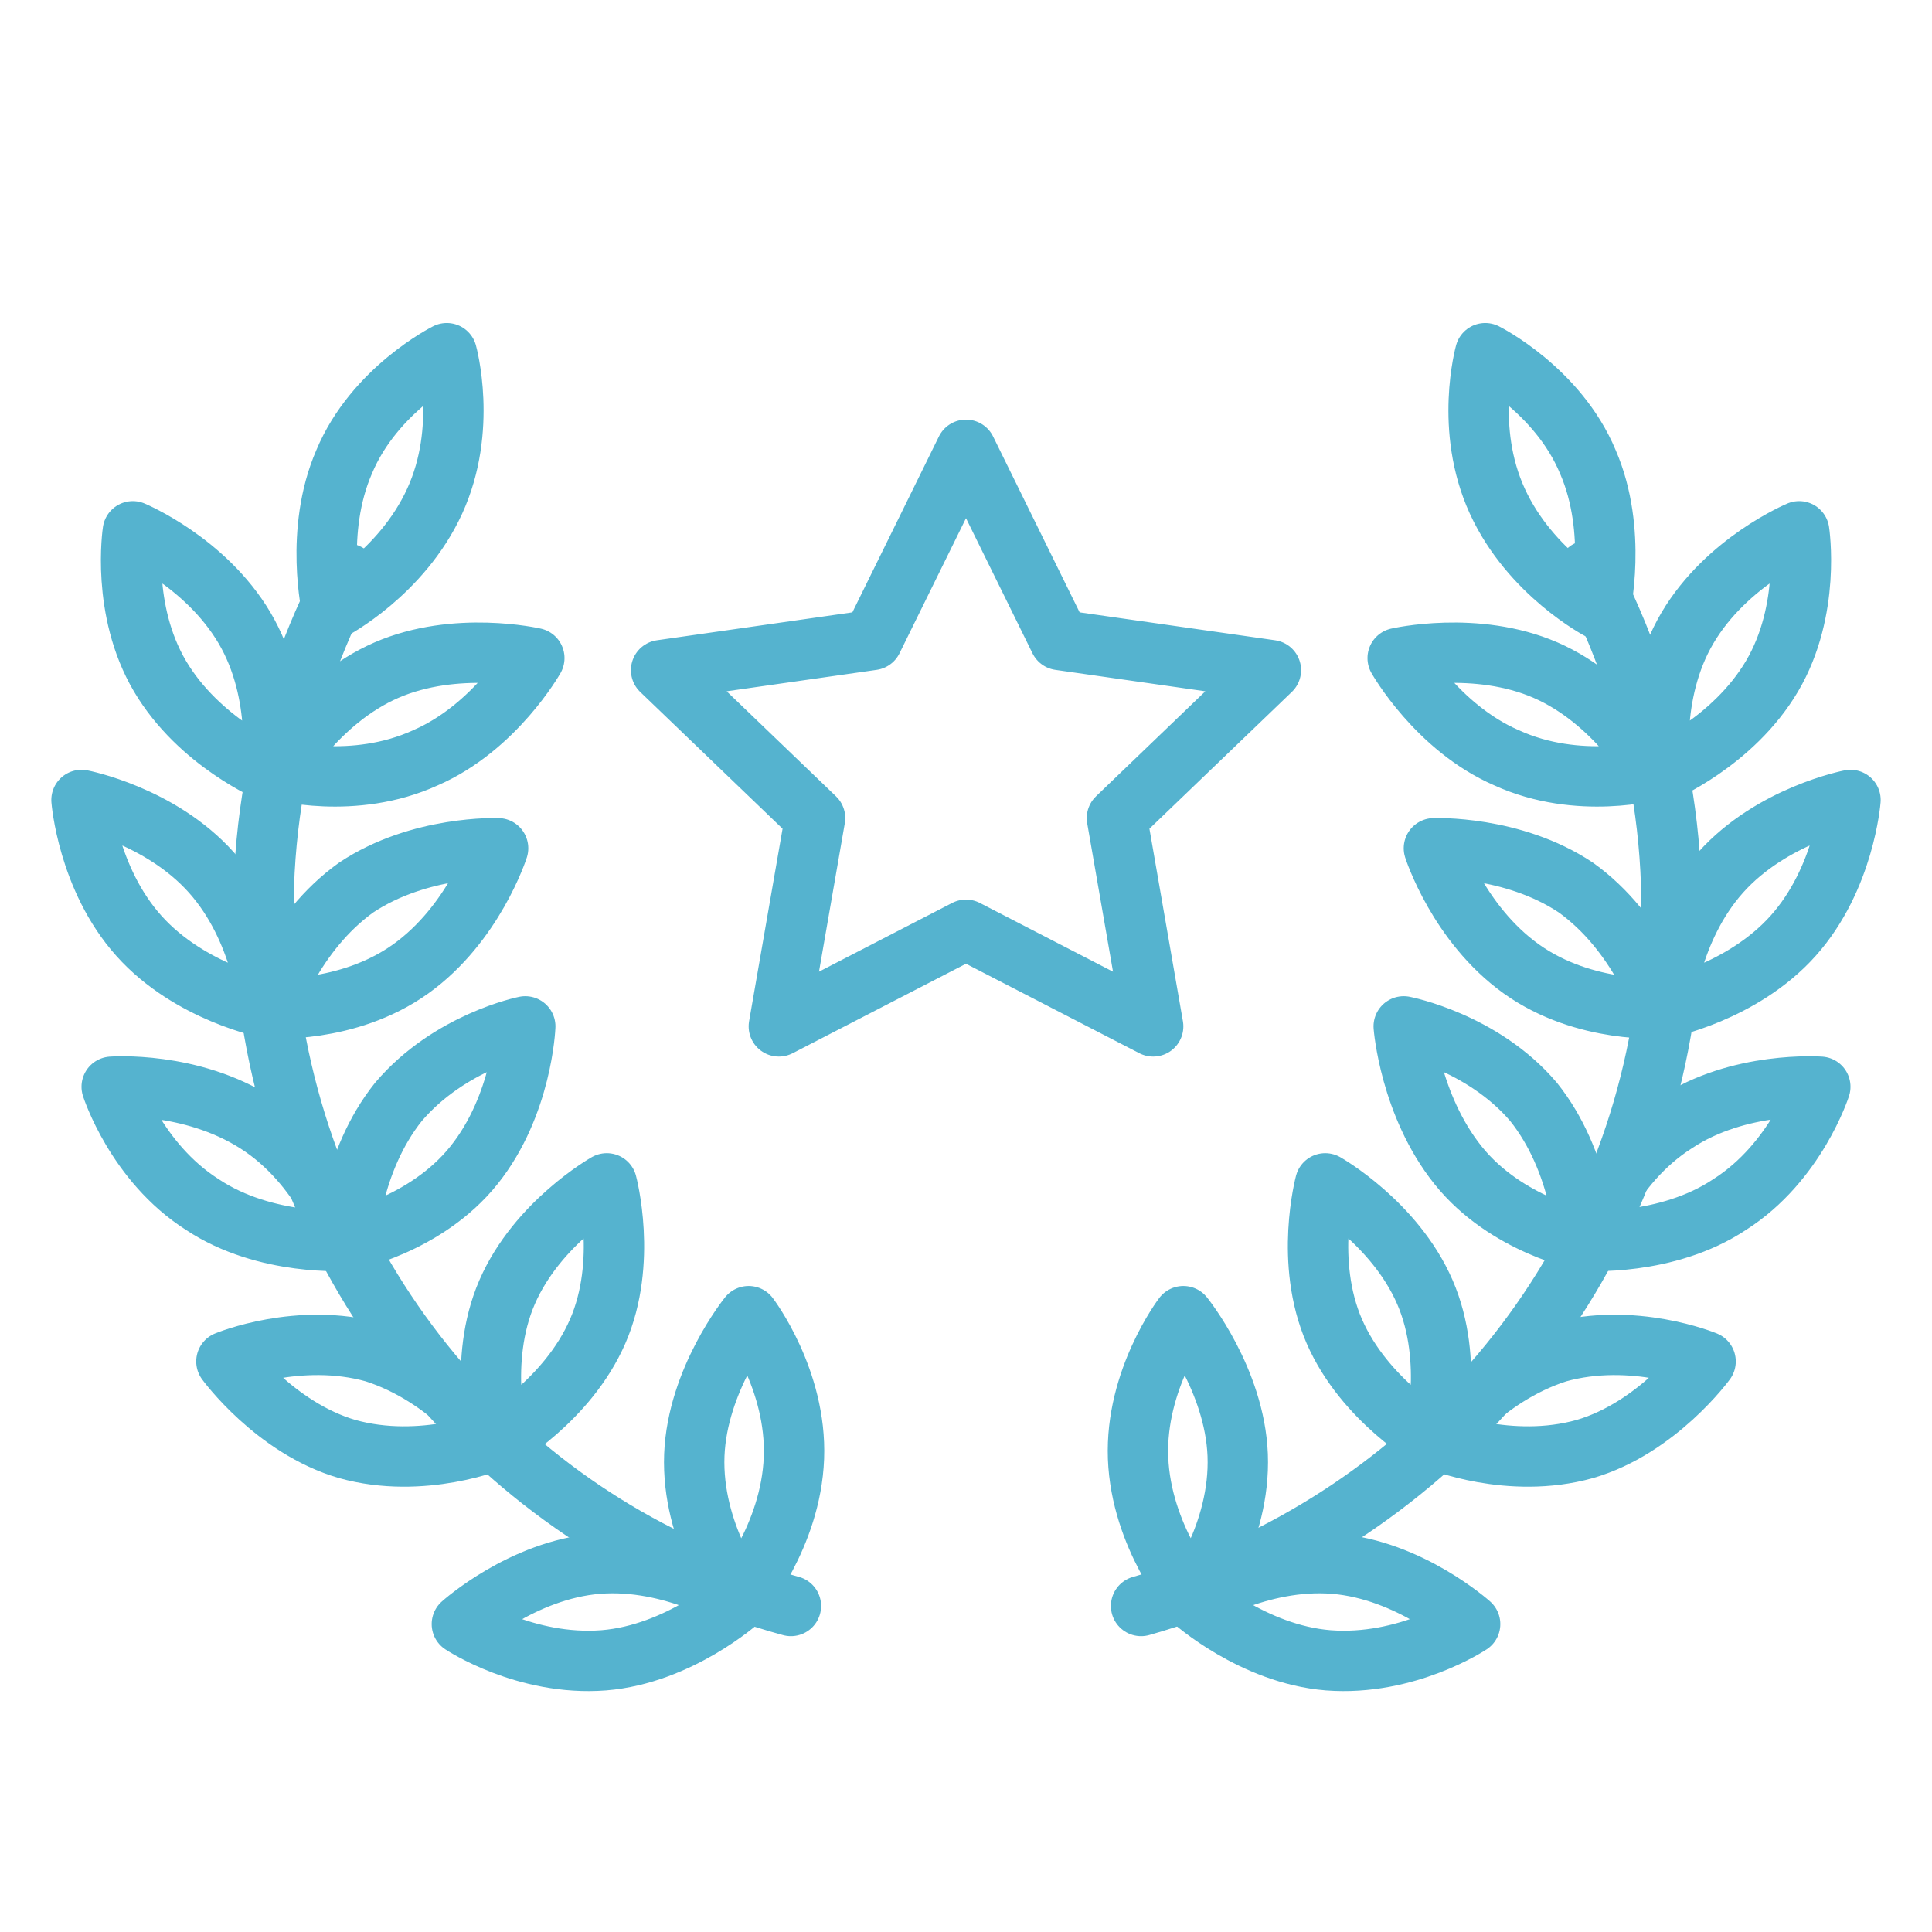
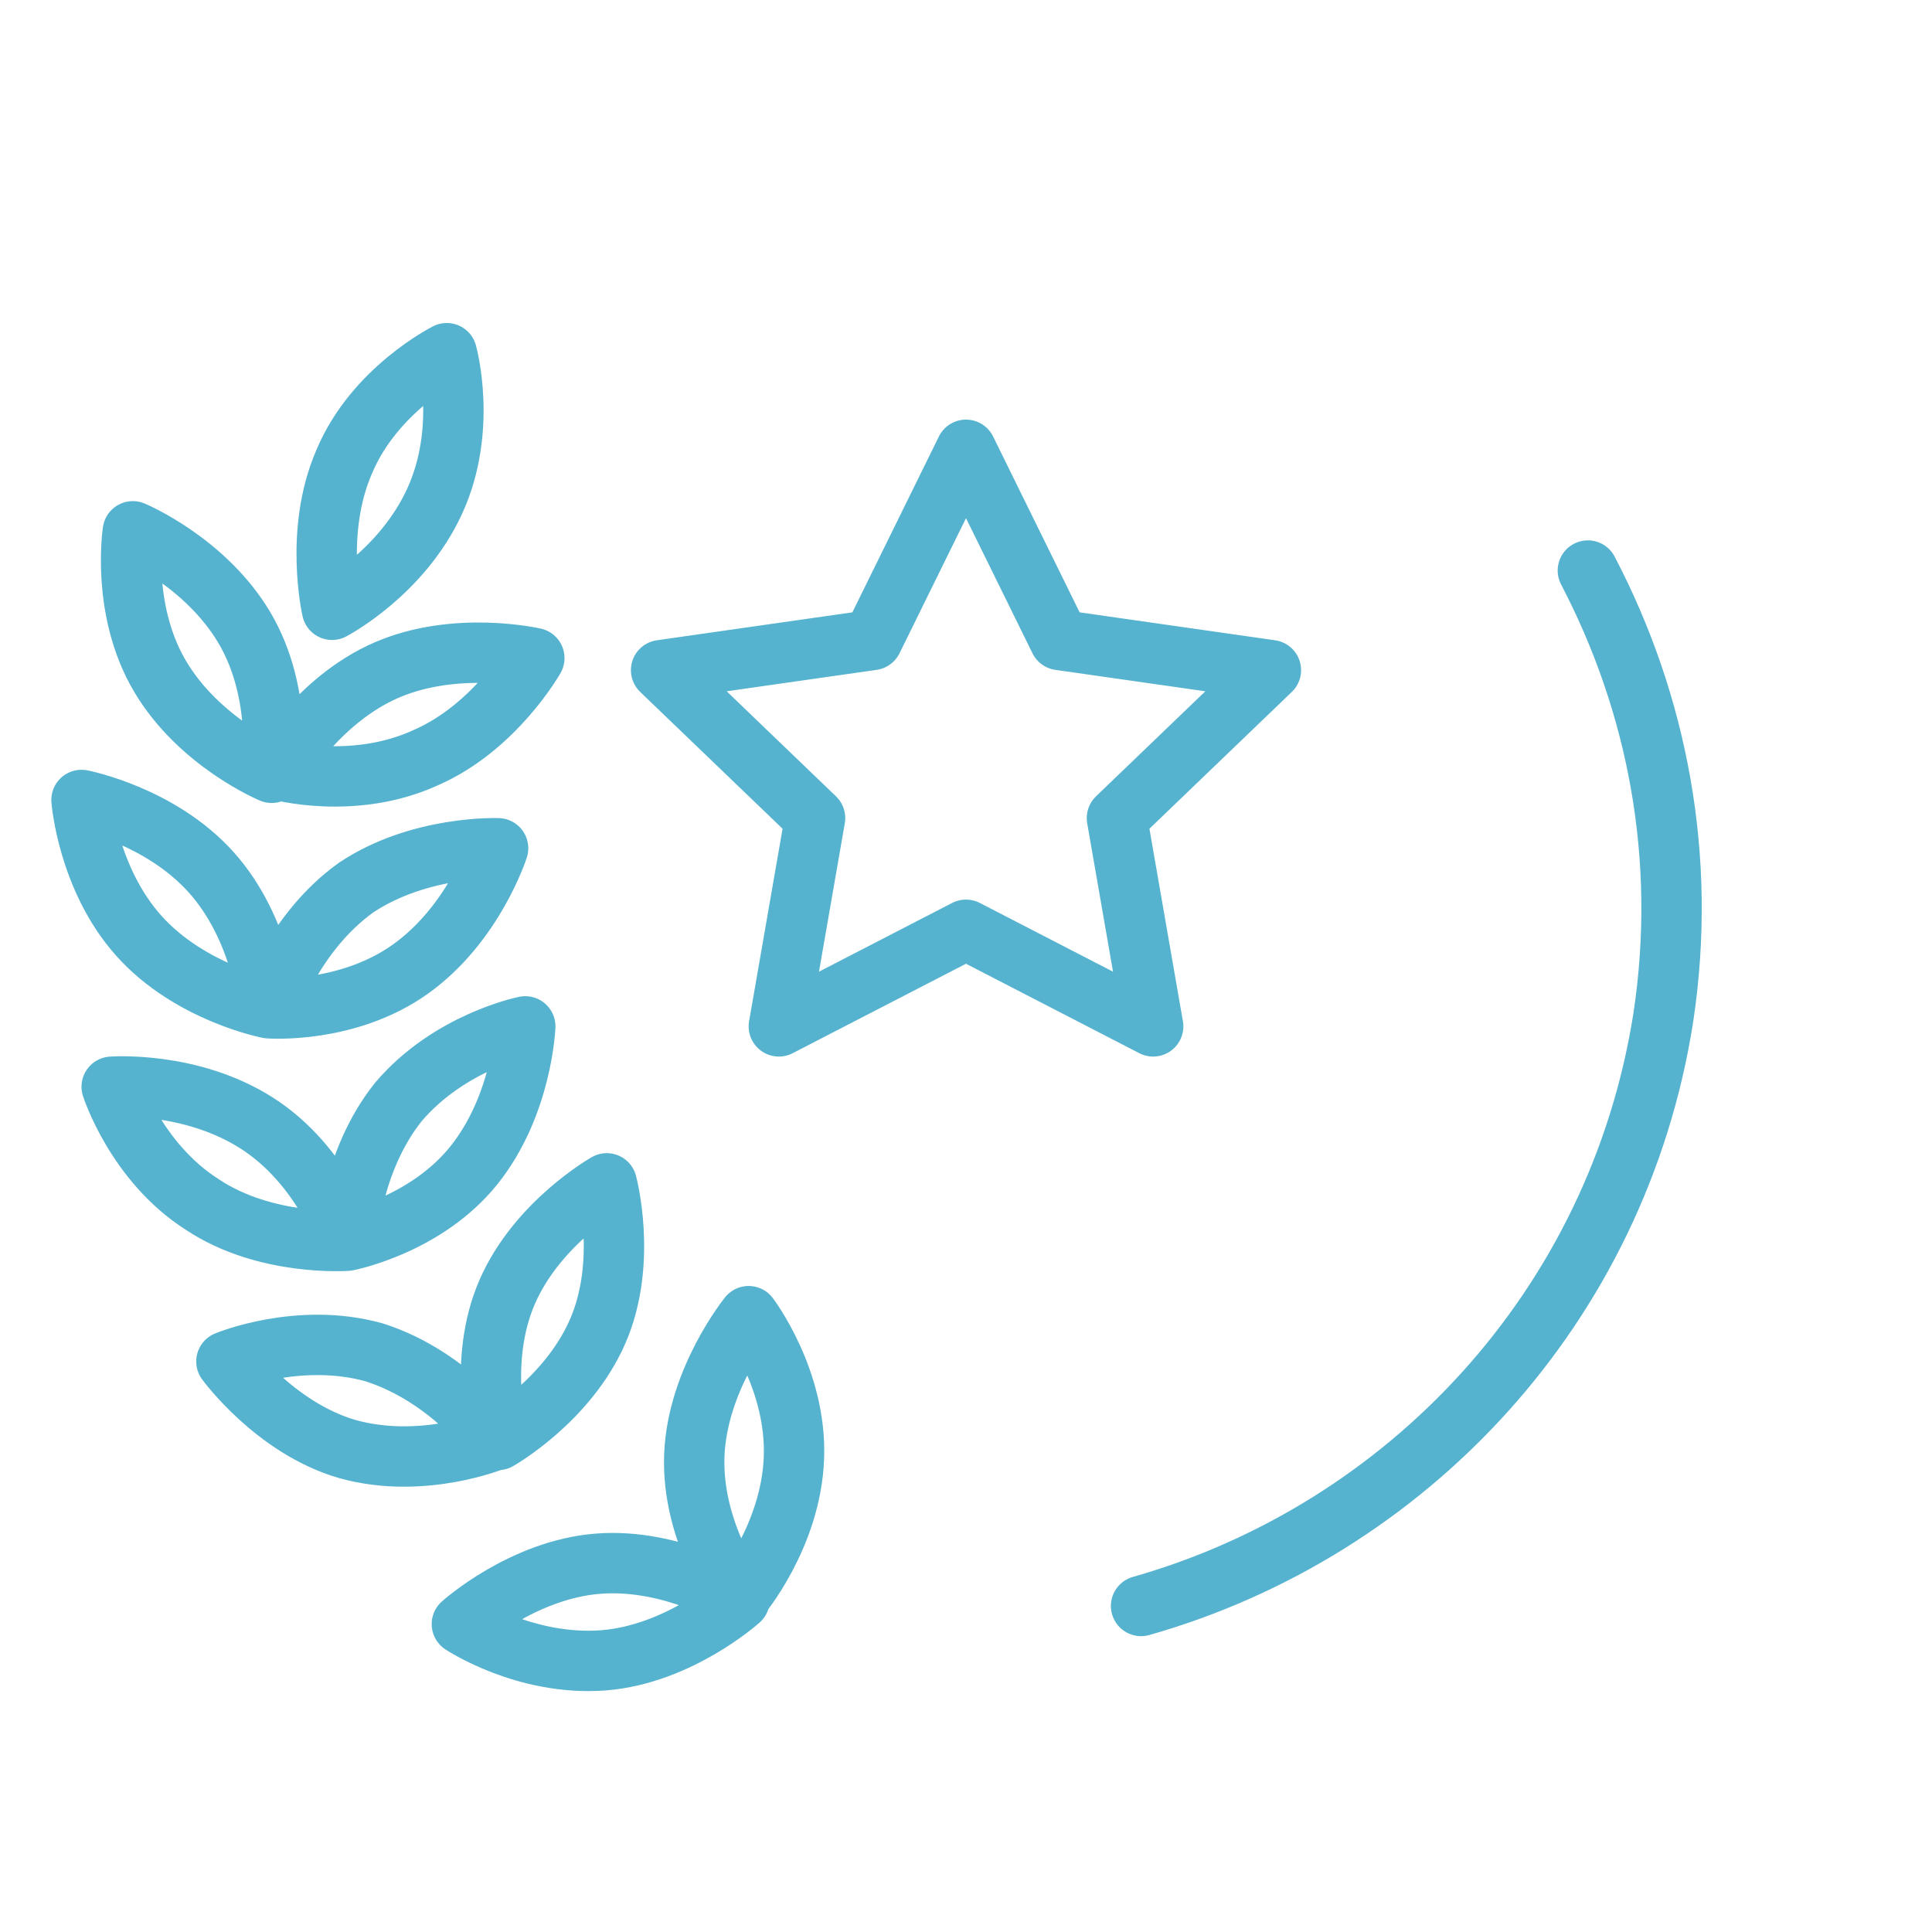
<svg xmlns="http://www.w3.org/2000/svg" viewBox="0 0 64 64" xml:space="preserve">
  <path d="M37.8 53.2c8.8-2.5 15.8-9.9 17.3-19.5.8-5.3-.2-10.4-2.5-14.8" fill="none" stroke="#55b3cf" stroke-linecap="round" stroke-linejoin="round" stroke-miterlimit="10" stroke-width="2" class="stroke-2c3e50" />
-   <path d="M52.6 15.3c1 2.3.4 4.9.4 4.9s-2.3-1.2-3.4-3.6-.4-4.9-.4-4.9 2.4 1.2 3.4 3.6zM51.2 22.2c2.3 1 3.6 3.3 3.6 3.3s-2.5.7-4.9-.4c-2.3-1-3.6-3.3-3.6-3.3s2.6-.6 4.9.4zM58.7 22.4c-1.3 2.2-3.7 3.2-3.7 3.2s-.4-2.6.9-4.8c1.3-2.2 3.7-3.2 3.7-3.2s.4 2.6-.9 4.8zM52.2 29.4c2.1 1.5 2.9 4 2.9 4s-2.6.2-4.7-1.3-2.9-4-2.9-4 2.6-.1 4.7 1.3zM59.4 31c-1.7 1.9-4.3 2.4-4.3 2.4s.2-2.6 1.9-4.5 4.3-2.4 4.3-2.4-.2 2.6-1.9 4.5zM50.8 36.5c1.6 2 1.7 4.6 1.7 4.6s-2.6-.5-4.2-2.5-1.8-4.6-1.8-4.6 2.6.5 4.3 2.5zM57.3 39.9c-2.1 1.4-4.8 1.2-4.8 1.2s.8-2.5 3-3.9c2.1-1.4 4.8-1.2 4.8-1.2s-.8 2.5-3 3.9zM47.2 42.8c1 2.3.3 4.9.3 4.9s-2.3-1.3-3.3-3.6-.3-4.9-.3-4.9 2.3 1.3 3.3 3.6zM52.5 48c-2.5.7-4.9-.3-4.9-.3s1.5-2.1 4-2.9c2.5-.7 4.9.3 4.9.3s-1.6 2.2-4 2.9zM41 48.2c.1 2.6-1.5 4.7-1.5 4.7s-1.7-2-1.8-4.6c-.1-2.6 1.5-4.7 1.5-4.7s1.7 2.1 1.8 4.6zM44 55c-2.5-.2-4.5-2-4.5-2s2.2-1.4 4.7-1.2c2.5.2 4.5 2 4.5 2S46.6 55.2 44 55zM26.2 53.2C17.4 50.8 10.5 43.3 9 33.7c-.8-5.2.2-10.4 2.5-14.7" fill="none" stroke="#55b3cf" stroke-linecap="round" stroke-linejoin="round" stroke-miterlimit="10" stroke-width="2" class="stroke-2c3e50" />
  <path d="M11.4 15.3c-1 2.3-.4 4.9-.4 4.9s2.3-1.2 3.4-3.6.4-4.9.4-4.9-2.4 1.2-3.4 3.6zM12.8 22.2c-2.3 1-3.6 3.3-3.6 3.3s2.5.7 4.9-.4c2.3-1 3.6-3.3 3.6-3.3s-2.6-.6-4.9.4zM5.3 22.4C6.6 24.6 9 25.6 9 25.6s.4-2.6-.9-4.8-3.7-3.2-3.7-3.2-.4 2.6.9 4.8zM11.8 29.4c-2.1 1.5-2.9 4-2.9 4s2.6.2 4.7-1.3 2.9-4 2.9-4-2.6-.1-4.7 1.3zM4.6 31c1.7 1.9 4.3 2.4 4.3 2.4s-.2-2.6-1.9-4.5-4.3-2.4-4.3-2.4.2 2.6 1.9 4.5zM13.2 36.5c-1.6 2-1.7 4.6-1.7 4.6s2.6-.5 4.2-2.5 1.7-4.6 1.7-4.6-2.5.5-4.2 2.5zM6.7 39.9c2.1 1.4 4.8 1.2 4.8 1.2s-.8-2.5-3-3.9S3.7 36 3.7 36s.8 2.5 3 3.9zM16.8 42.8c-1 2.3-.3 4.9-.3 4.9s2.3-1.3 3.3-3.6.3-4.9.3-4.9-2.3 1.3-3.3 3.6zM11.5 48c2.5.7 4.9-.3 4.9-.3s-1.5-2.1-4-2.9c-2.5-.7-4.9.3-4.9.3s1.6 2.2 4 2.9zM23 48.2c-.1 2.6 1.5 4.7 1.5 4.7s1.7-2 1.8-4.6c.1-2.6-1.5-4.7-1.5-4.7s-1.7 2.1-1.8 4.6zM20 55c2.5-.2 4.5-2 4.5-2s-2.2-1.4-4.7-1.2-4.5 2-4.5 2 2.1 1.4 4.7 1.2zM32 30.8l6.2 3.2-1.2-6.9 5.1-4.9-7-1-3.1-6.3-3.1 6.3-7 1 5.1 4.9-1.2 6.9z" fill="none" stroke="#55b3cf" stroke-linecap="round" stroke-linejoin="round" stroke-miterlimit="10" stroke-width="2" class="stroke-2c3e50" />
</svg>